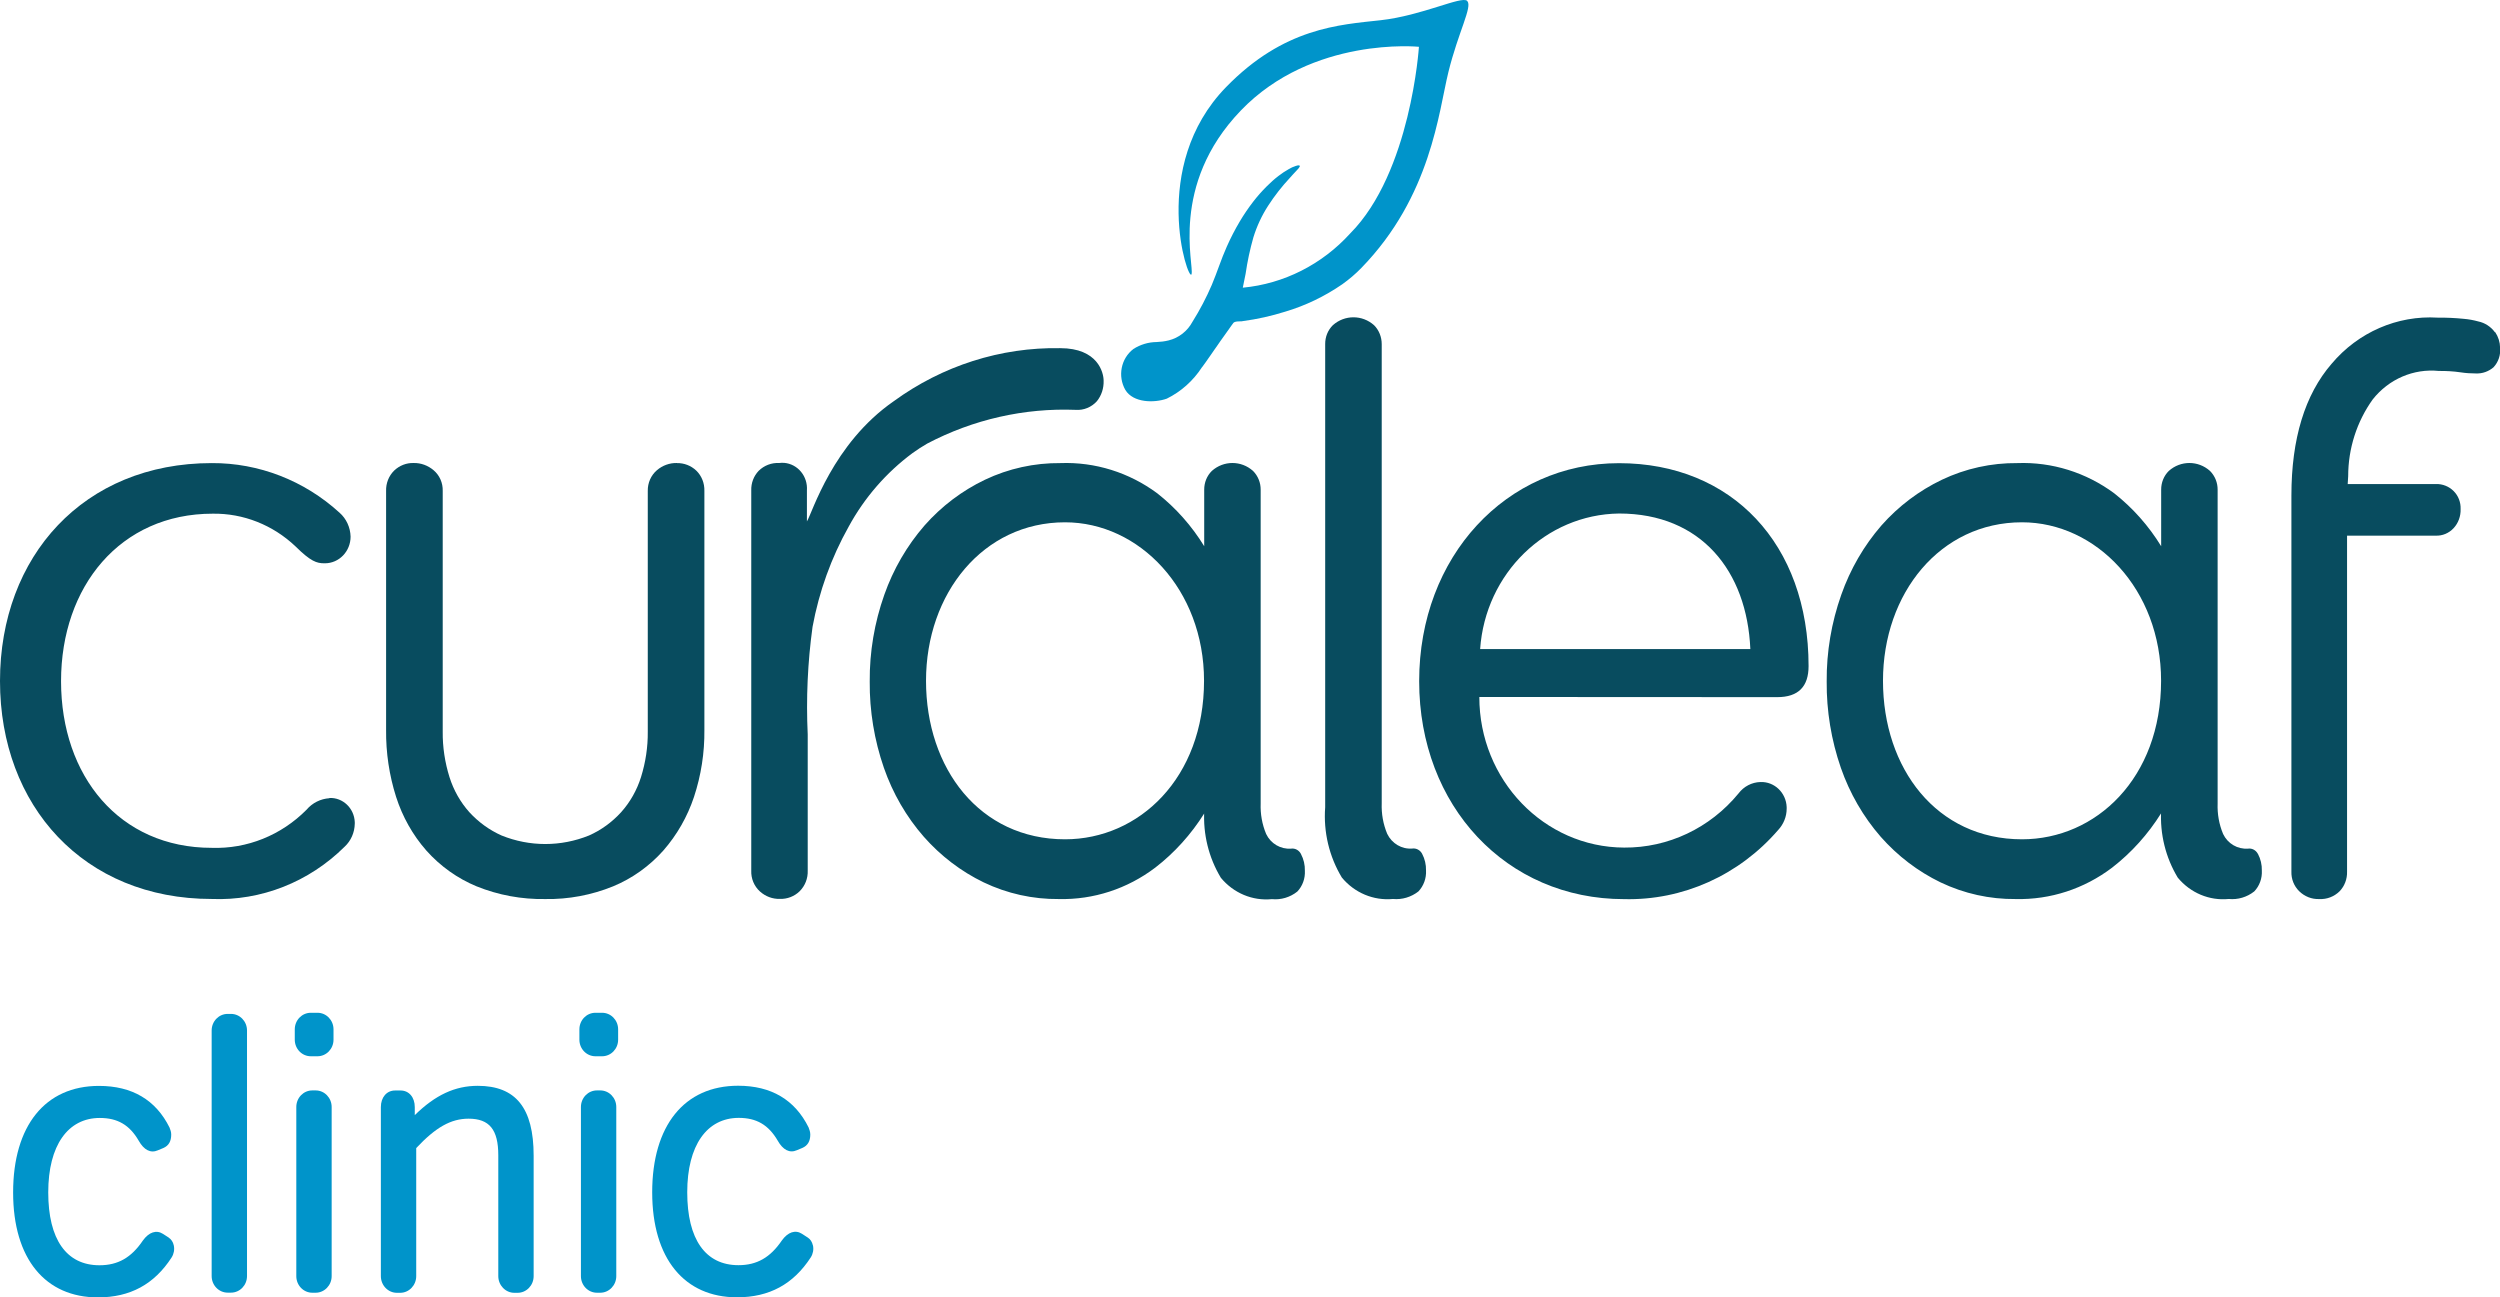
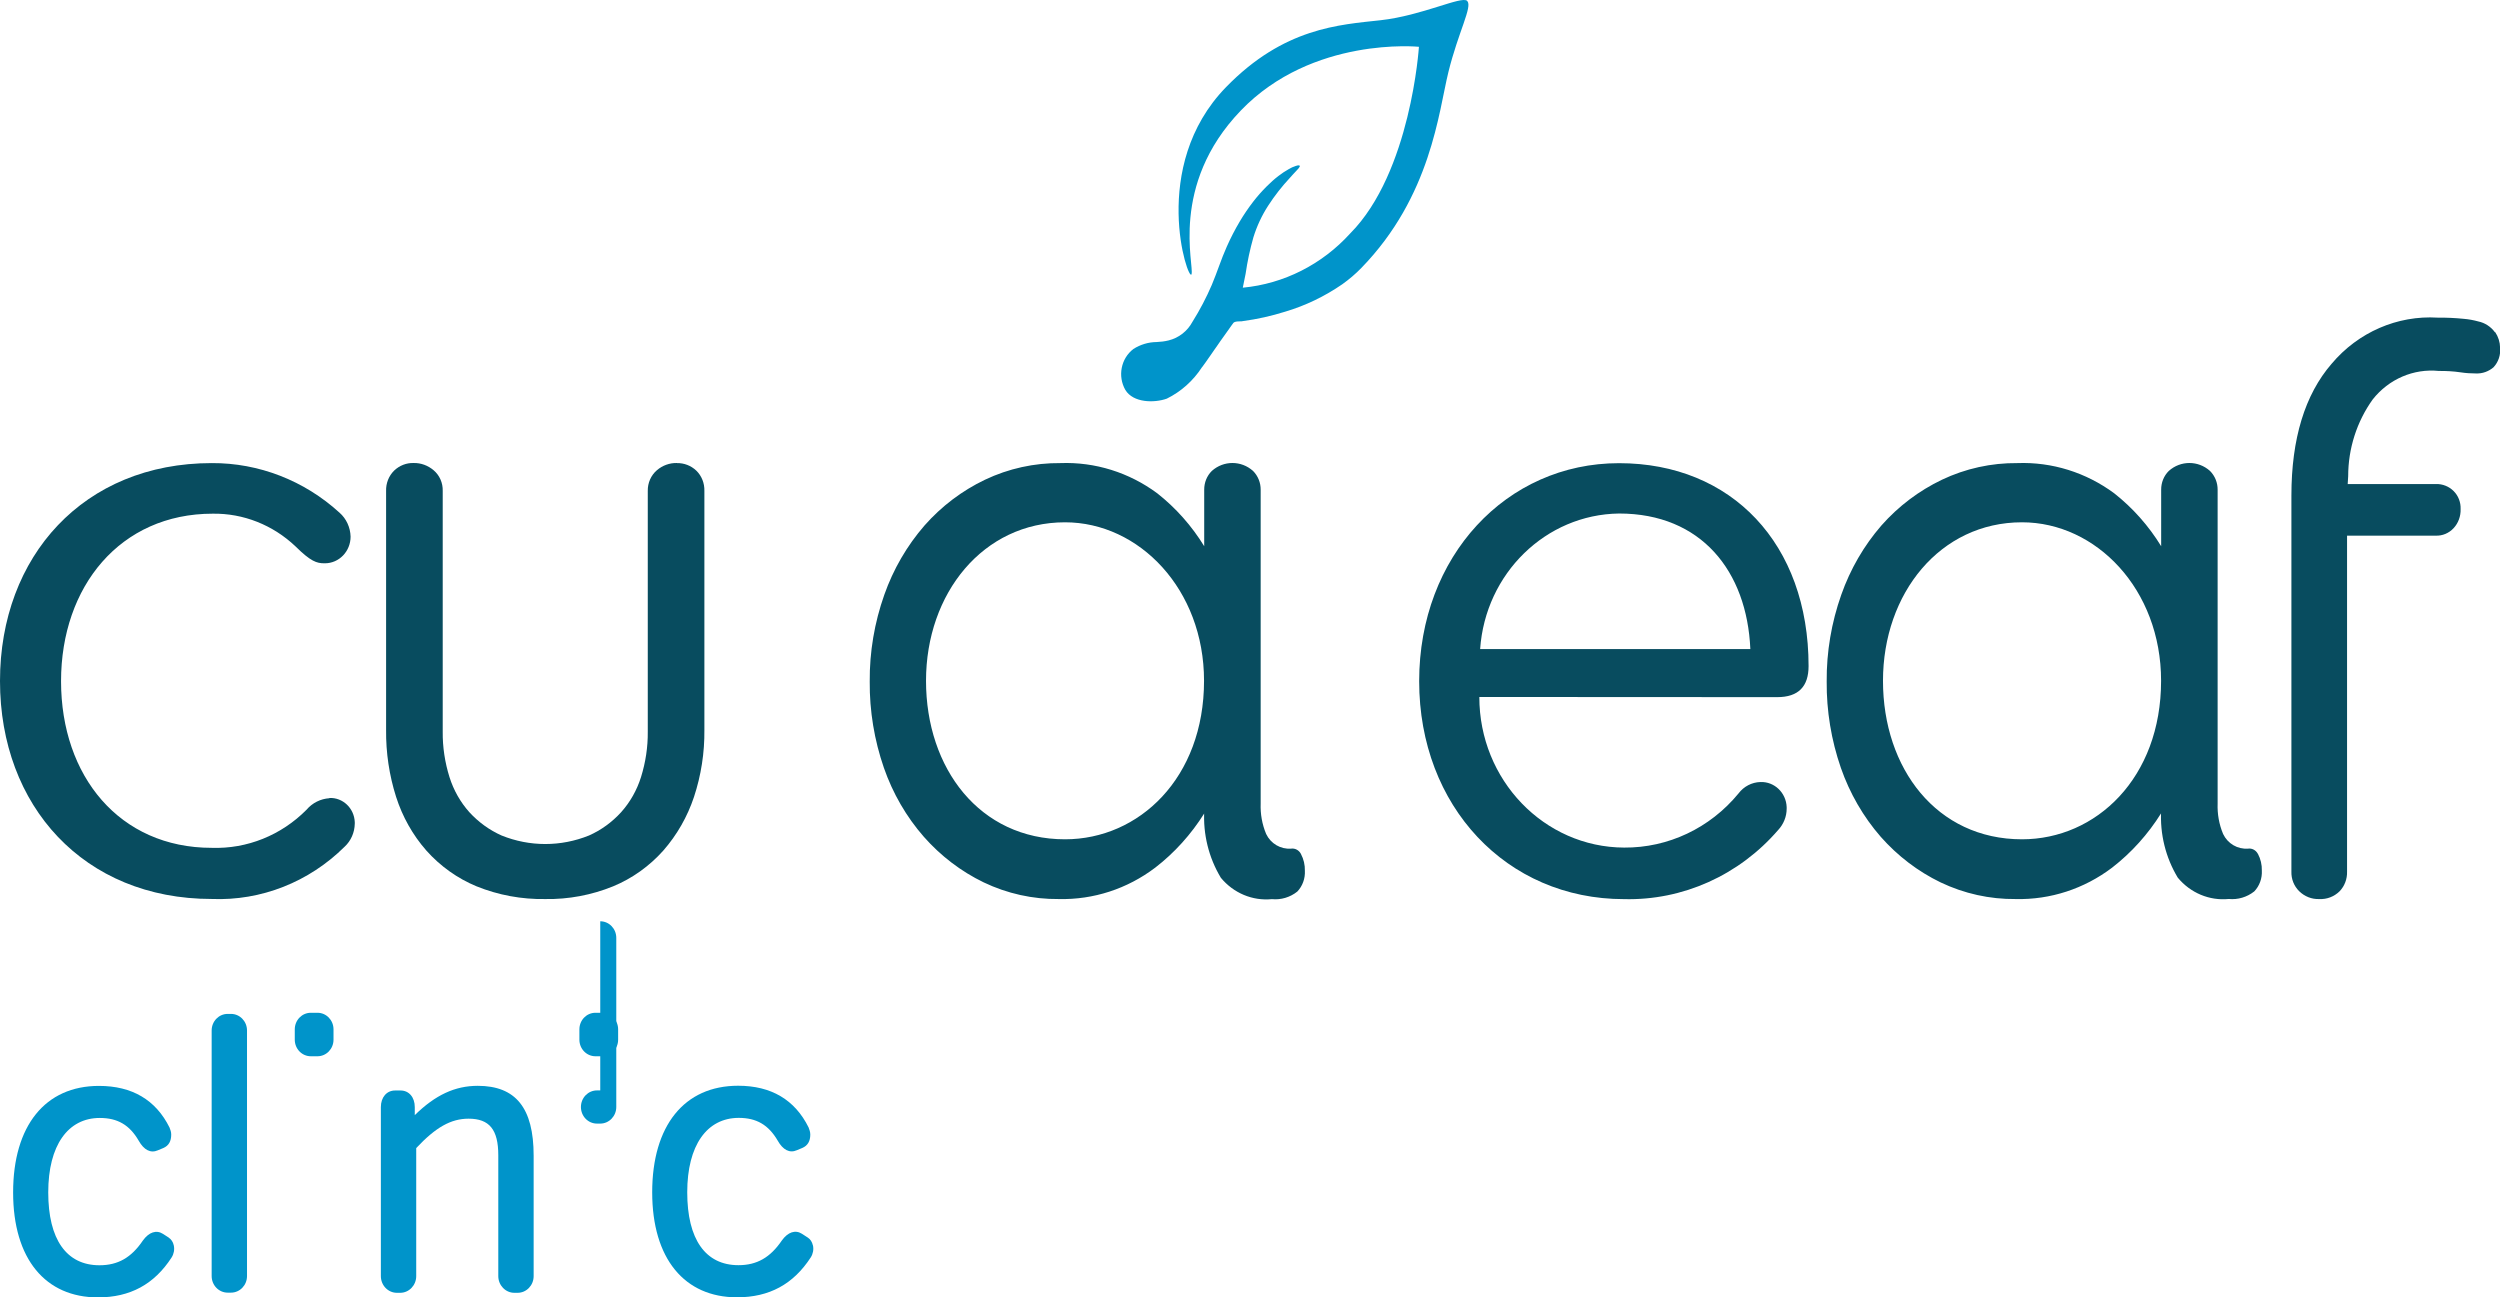
<svg xmlns="http://www.w3.org/2000/svg" id="Layer_1" data-name="Layer 1" viewBox="0 0 310.41 161.09">
  <defs>
    <style>      .cls-1 {        fill: #084c5f;      }      .cls-1, .cls-2 {        stroke-width: 0px;      }      .cls-2 {        fill: #0094ca;      }    </style>
  </defs>
  <path class="cls-1" d="m183.68,86.53c-.01,10.3,8.03,18.67,17.98,18.71,5.46.04,10.65-2.41,14.19-6.71.66-.88,1.66-1.4,2.73-1.43,1.73-.07,3.19,1.32,3.26,3.11,0,.07,0,.13,0,.2,0,.99-.39,1.93-1.05,2.64-4.86,5.63-11.85,8.77-19.14,8.59-14.61,0-25.44-11.56-25.44-27.06s10.83-27.07,24.81-27.07,23.54,10.01,23.54,25.2c0,2.53-1.26,3.85-3.89,3.85l-37-.02Zm33.65-5.94c-.42-9.68-6.1-16.83-16.3-16.83-9.1.12-16.6,7.44-17.25,16.83h33.54Z" />
-   <path class="cls-1" d="m175.35,105.36c-1.3.1-2.53-.62-3.11-1.83-.5-1.2-.73-2.49-.68-3.8v-57c0-.89-.34-1.74-.95-2.35-1.47-1.31-3.65-1.31-5.12,0-.62.61-.96,1.46-.95,2.35v57.51c-.23,3.06.5,6.12,2.07,8.72,1.57,1.9,3.94,2.89,6.34,2.66,1.13.11,2.27-.23,3.17-.94.65-.69.99-1.63.94-2.59.02-.73-.15-1.45-.49-2.09-.24-.45-.72-.71-1.22-.64" />
  <path class="cls-1" d="m309.77,41.24c-.51-.69-1.24-1.16-2.06-1.33-.58-.16-1.18-.27-1.78-.32-1.08-.11-2.17-.16-3.25-.15-5.01-.31-9.88,1.81-13.18,5.73-3.31,3.83-4.99,9.29-4.99,16.37v46.68c-.03.92.32,1.8.96,2.43.67.66,1.57,1.02,2.5.98.94.05,1.85-.3,2.53-.97.62-.65.95-1.53.92-2.44v-41.71h11.02c.82.03,1.62-.3,2.2-.92.6-.64.91-1.5.88-2.39.03-.83-.28-1.64-.86-2.22-.59-.59-1.38-.9-2.19-.88h-10.97l.06-.98c0-3.43,1.07-6.77,3.05-9.53,1.99-2.52,5.07-3.85,8.21-3.53.9-.01,1.8.04,2.69.17.64.1,1.29.14,1.94.14.78.03,1.55-.25,2.15-.76.61-.65.91-1.54.82-2.44-.01-.69-.22-1.35-.6-1.92" />
  <path class="cls-1" d="m40.9,99.08c1.67-.07,3.08,1.27,3.15,3,0,.07,0,.13,0,.19-.02,1.09-.47,2.13-1.26,2.86-4.42,4.39-10.38,6.74-16.5,6.49C10.41,111.62,0,100.07,0,84.56s10.41-27.06,26.29-27.06c5.84-.03,11.49,2.16,15.87,6.16.84.74,1.34,1.82,1.37,2.97,0,1.83-1.43,3.31-3.19,3.31h-.07c-.94,0-1.68-.22-3.57-2.09-2.81-2.67-6.49-4.13-10.3-4.07-11.46,0-18.82,9.02-18.82,20.8s7.25,20.69,18.71,20.69c4.38.15,8.63-1.56,11.77-4.73.72-.85,1.75-1.36,2.84-1.43" />
  <path class="cls-1" d="m84.04,57.49c-.9-.02-1.78.3-2.47.89-.74.63-1.16,1.58-1.14,2.58v29.88c.02,1.92-.27,3.82-.84,5.65-.51,1.62-1.35,3.11-2.47,4.36-1.13,1.24-2.48,2.22-3.99,2.89-3.49,1.41-7.36,1.41-10.85,0-1.51-.67-2.87-1.66-4-2.89-1.12-1.25-1.96-2.74-2.47-4.36-.57-1.82-.86-3.73-.84-5.65v-29.88c.03-1-.39-1.95-1.14-2.58-.7-.59-1.57-.91-2.47-.89-.89-.03-1.76.31-2.42.94-.67.66-1.03,1.58-1,2.53v29.67c-.03,2.82.39,5.63,1.24,8.31.79,2.47,2.07,4.75,3.76,6.67,1.73,1.94,3.86,3.46,6.23,4.44,2.72,1.1,5.62,1.63,8.53,1.58,2.88.05,5.75-.49,8.43-1.58,2.37-.98,4.5-2.5,6.23-4.44,1.69-1.93,2.99-4.2,3.81-6.66.88-2.67,1.32-5.49,1.29-8.31v-29.67c.03-.95-.33-1.88-1-2.53-.66-.63-1.53-.96-2.42-.94" />
  <path class="cls-1" d="m161.52,106.01c-.24-.45-.72-.71-1.21-.64-1.3.1-2.53-.62-3.1-1.82-.5-1.19-.73-2.49-.68-3.79v-38.94c.01-.88-.33-1.73-.95-2.35-1.47-1.31-3.64-1.31-5.11,0-.62.61-.96,1.46-.95,2.35v7c-1.55-2.53-3.53-4.76-5.83-6.57-3.5-2.59-7.72-3.91-12.02-3.75-3.23-.03-6.44.67-9.38,2.07-2.84,1.36-5.38,3.28-7.49,5.67-2.18,2.51-3.88,5.43-5,8.61-1.22,3.45-1.84,7.1-1.81,10.77-.03,3.65.57,7.28,1.76,10.72,1.1,3.16,2.78,6.07,4.96,8.56,2.1,2.38,4.62,4.3,7.43,5.66,2.93,1.4,6.11,2.1,9.33,2.07,4.3.1,8.5-1.27,11.97-3.9,2.4-1.85,4.46-4.14,6.09-6.74v-.38c-.17,2.95.55,5.88,2.06,8.38,1.57,1.9,3.93,2.89,6.33,2.65,1.13.11,2.26-.22,3.16-.94.65-.68.99-1.62.94-2.58.02-.73-.15-1.45-.49-2.09m-29.29-1.82c-10.61,0-17.26-8.81-17.26-19.68s7.1-19.68,17.26-19.68c9.2,0,17.26,8.31,17.26,19.68,0,12.07-8.07,19.68-17.26,19.68" />
-   <path class="cls-1" d="m133.57,50.89c.99.07,1.96-.33,2.63-1.08.57-.71.86-1.61.83-2.54,0-.99-.7-4.04-5.39-4.04-7.39-.13-14.62,2.18-20.66,6.58-7.61,5.27-10.12,13.88-10.79,14.93v-3.84c.13-1.75-1.13-3.29-2.83-3.43-.21-.02-.42,0-.63.02-.93-.05-1.85.3-2.53.97-.62.65-.95,1.53-.92,2.43v47.21c-.04.99.36,1.94,1.08,2.59.69.62,1.57.95,2.48.92.91.03,1.79-.31,2.45-.95.67-.67,1.04-1.6,1-2.57v-16.89c-.21-4.47-.01-8.94.6-13.37.81-4.38,2.32-8.58,4.48-12.43,1.96-3.61,4.68-6.73,7.93-9.14.6-.43,1.21-.83,1.84-1.19,5.7-2.99,12.04-4.43,18.42-4.18" />
  <path class="cls-1" d="m280.34,106.01c-.24-.45-.72-.71-1.21-.64-1.3.1-2.53-.62-3.1-1.82-.5-1.19-.73-2.49-.68-3.79v-38.94c.01-.88-.33-1.73-.95-2.35-1.47-1.31-3.64-1.31-5.11,0-.62.61-.96,1.46-.95,2.35v7c-1.55-2.53-3.53-4.76-5.83-6.57-3.5-2.59-7.73-3.91-12.02-3.75-3.23-.03-6.44.67-9.38,2.07-2.84,1.36-5.39,3.28-7.5,5.67-2.18,2.51-3.87,5.43-4.99,8.61-1.22,3.45-1.84,7.1-1.81,10.77-.03,3.65.57,7.28,1.76,10.72,1.1,3.16,2.78,6.07,4.95,8.56,2.1,2.38,4.62,4.3,7.43,5.66,2.93,1.4,6.11,2.1,9.33,2.07,4.3.1,8.5-1.27,11.97-3.9,2.4-1.86,4.46-4.15,6.09-6.76v-.38c-.17,2.95.55,5.88,2.06,8.38,1.57,1.9,3.93,2.89,6.33,2.65,1.13.11,2.26-.22,3.17-.94.65-.68.99-1.62.94-2.58.02-.73-.15-1.45-.49-2.09m-29.29-1.8c-10.61,0-17.26-8.81-17.26-19.68s7.1-19.68,17.26-19.68c9.2,0,17.27,8.31,17.27,19.68,0,12.07-8.07,19.68-17.27,19.68" />
  <path class="cls-2" d="m182.17.11c-.66-.66-5.6,1.83-10.74,2.4-5.13.57-12,.91-19.2,8.31-9.6,9.87-4.68,24.26-4.29,23.24.39-1.03-2.78-11.07,6.12-20.33,8.89-9.26,22.12-7.92,22.12-7.92,0,0-1,15.59-8.53,23.17-3.5,3.86-8.25,6.26-13.34,6.74l.35-1.73c.22-1.52.54-3.02.96-4.5.43-1.4,1.05-2.73,1.84-3.95.8-1.24,1.71-2.4,2.71-3.47.25-.27.49-.56.75-.82.05-.06.62-.59.44-.69-.13-.07-.33,0-.46.04-.32.1-.62.24-.9.41-.43.24-.85.52-1.25.83-.53.4-1.02.85-1.49,1.32-.58.58-1.13,1.2-1.64,1.86-.61.79-1.17,1.61-1.68,2.47-.6,1.01-1.14,2.06-1.62,3.14-.7,1.56-1.2,3.19-1.86,4.75-.68,1.58-1.48,3.11-2.39,4.56-.63,1.18-1.71,2.02-2.98,2.33-.49.12-.99.18-1.49.2-1.01.01-2.01.31-2.87.86-1.55,1.18-1.98,3.38-1,5.09.98,1.61,3.59,1.63,5.14,1.08,1.77-.87,3.28-2.22,4.37-3.9l.07-.08.15-.21.24-.33.3-.43.35-.5c.13-.18.26-.37.38-.55l.4-.57.4-.58c.13-.19.26-.37.4-.56l.37-.52.32-.45.26-.37.14-.19c.04-.06.08-.12.13-.18.12-.1.28-.15.43-.16.13-.01.26-.02.4-.02h.16c.06-.01.12-.03.18-.03,1.78-.24,3.53-.63,5.25-1.17,2.52-.75,4.91-1.9,7.1-3.41.84-.6,1.63-1.27,2.35-2.01,8.68-8.92,9.6-19.39,10.82-24.34,1.22-4.95,3.01-8.13,2.34-8.8" />
  <path class="cls-2" d="m20.96,153.67l-.73-.47c-.82-.52-1.73-.22-2.49.83-1.44,2.13-3.1,3.07-5.39,3.07-4.1,0-6.36-3.21-6.36-9.05s2.45-9.24,6.4-9.24c2.21,0,3.7.87,4.83,2.82.65,1.16,1.49,1.59,2.37,1.2l.7-.29c.66-.29.97-.84.97-1.66,0-.33-.1-.61-.21-.88-1.7-3.43-4.65-5.17-8.76-5.17-6.68,0-10.66,4.95-10.66,13.23s4.03,13.03,10.53,13.03c3.99,0,6.99-1.62,9.15-4.96.28-.44.38-.98.27-1.49-.09-.42-.31-.76-.62-.96" />
  <path class="cls-2" d="m28.68,125.89h-.41c-1.1,0-1.99.92-1.99,2.06v30.49c0,1.14.89,2.06,1.99,2.06h.41c1.1,0,1.99-.92,1.99-2.06v-30.49c0-1.14-.89-2.06-1.99-2.06" />
-   <path class="cls-2" d="m39.19,135.39h-.41c-1.1,0-1.99.92-1.99,2.06v21c0,1.14.89,2.06,1.99,2.06h.41c1.1,0,1.99-.93,1.99-2.06v-21c0-1.14-.89-2.06-1.99-2.06" />
  <path class="cls-2" d="m39.42,125.75h-.83c-1.1,0-1.99.92-1.99,2.06v1.28c0,1.14.89,2.06,1.99,2.06h.83c1.1,0,1.99-.92,1.99-2.06v-1.28c0-1.14-.89-2.06-1.99-2.06" />
  <path class="cls-2" d="m59.33,134.82c-2.83,0-5.27,1.13-7.83,3.64v-1c0-1.22-.72-2.06-1.76-2.06h-.69c-1.04,0-1.76.85-1.76,2.06v20.99c0,1.14.89,2.07,1.99,2.07h.41c1.1,0,1.99-.93,1.99-2.07v-15.9c2.43-2.59,4.32-3.65,6.5-3.65,2.59,0,3.69,1.36,3.69,4.54v15.01c0,1.14.9,2.07,1.99,2.07h.41c1.1,0,1.99-.93,1.99-2.07v-14.96c0-5.91-2.21-8.67-6.95-8.67" />
-   <path class="cls-2" d="m74.53,135.39h-.41c-1.1,0-1.99.92-1.99,2.06v21c0,1.14.89,2.06,1.99,2.06h.41c1.1,0,1.99-.93,1.99-2.06v-21c0-1.14-.89-2.06-1.99-2.06" />
+   <path class="cls-2" d="m74.53,135.39h-.41c-1.1,0-1.99.92-1.99,2.06c0,1.14.89,2.06,1.99,2.06h.41c1.1,0,1.99-.93,1.99-2.06v-21c0-1.14-.89-2.06-1.99-2.06" />
  <path class="cls-2" d="m74.76,125.75h-.83c-1.1,0-1.99.92-1.99,2.06v1.28c0,1.14.89,2.06,1.99,2.06h.83c1.1,0,1.99-.92,1.99-2.06v-1.28c0-1.14-.89-2.06-1.99-2.06" />
  <path class="cls-2" d="m100.93,154.63c-.09-.42-.31-.76-.62-.96l-.74-.48c-.82-.52-1.73-.22-2.49.83-1.44,2.12-3.1,3.07-5.39,3.07-4.1,0-6.36-3.21-6.36-9.05s2.45-9.24,6.4-9.24c2.2,0,3.69.87,4.83,2.82.65,1.16,1.49,1.59,2.37,1.2l.7-.29c.66-.29.98-.84.98-1.66,0-.33-.11-.61-.21-.88-1.7-3.44-4.65-5.18-8.75-5.18-6.68,0-10.67,4.95-10.67,13.23s4.04,13.04,10.53,13.04c4,0,6.99-1.62,9.16-4.96.28-.44.38-.98.27-1.49" />
</svg>